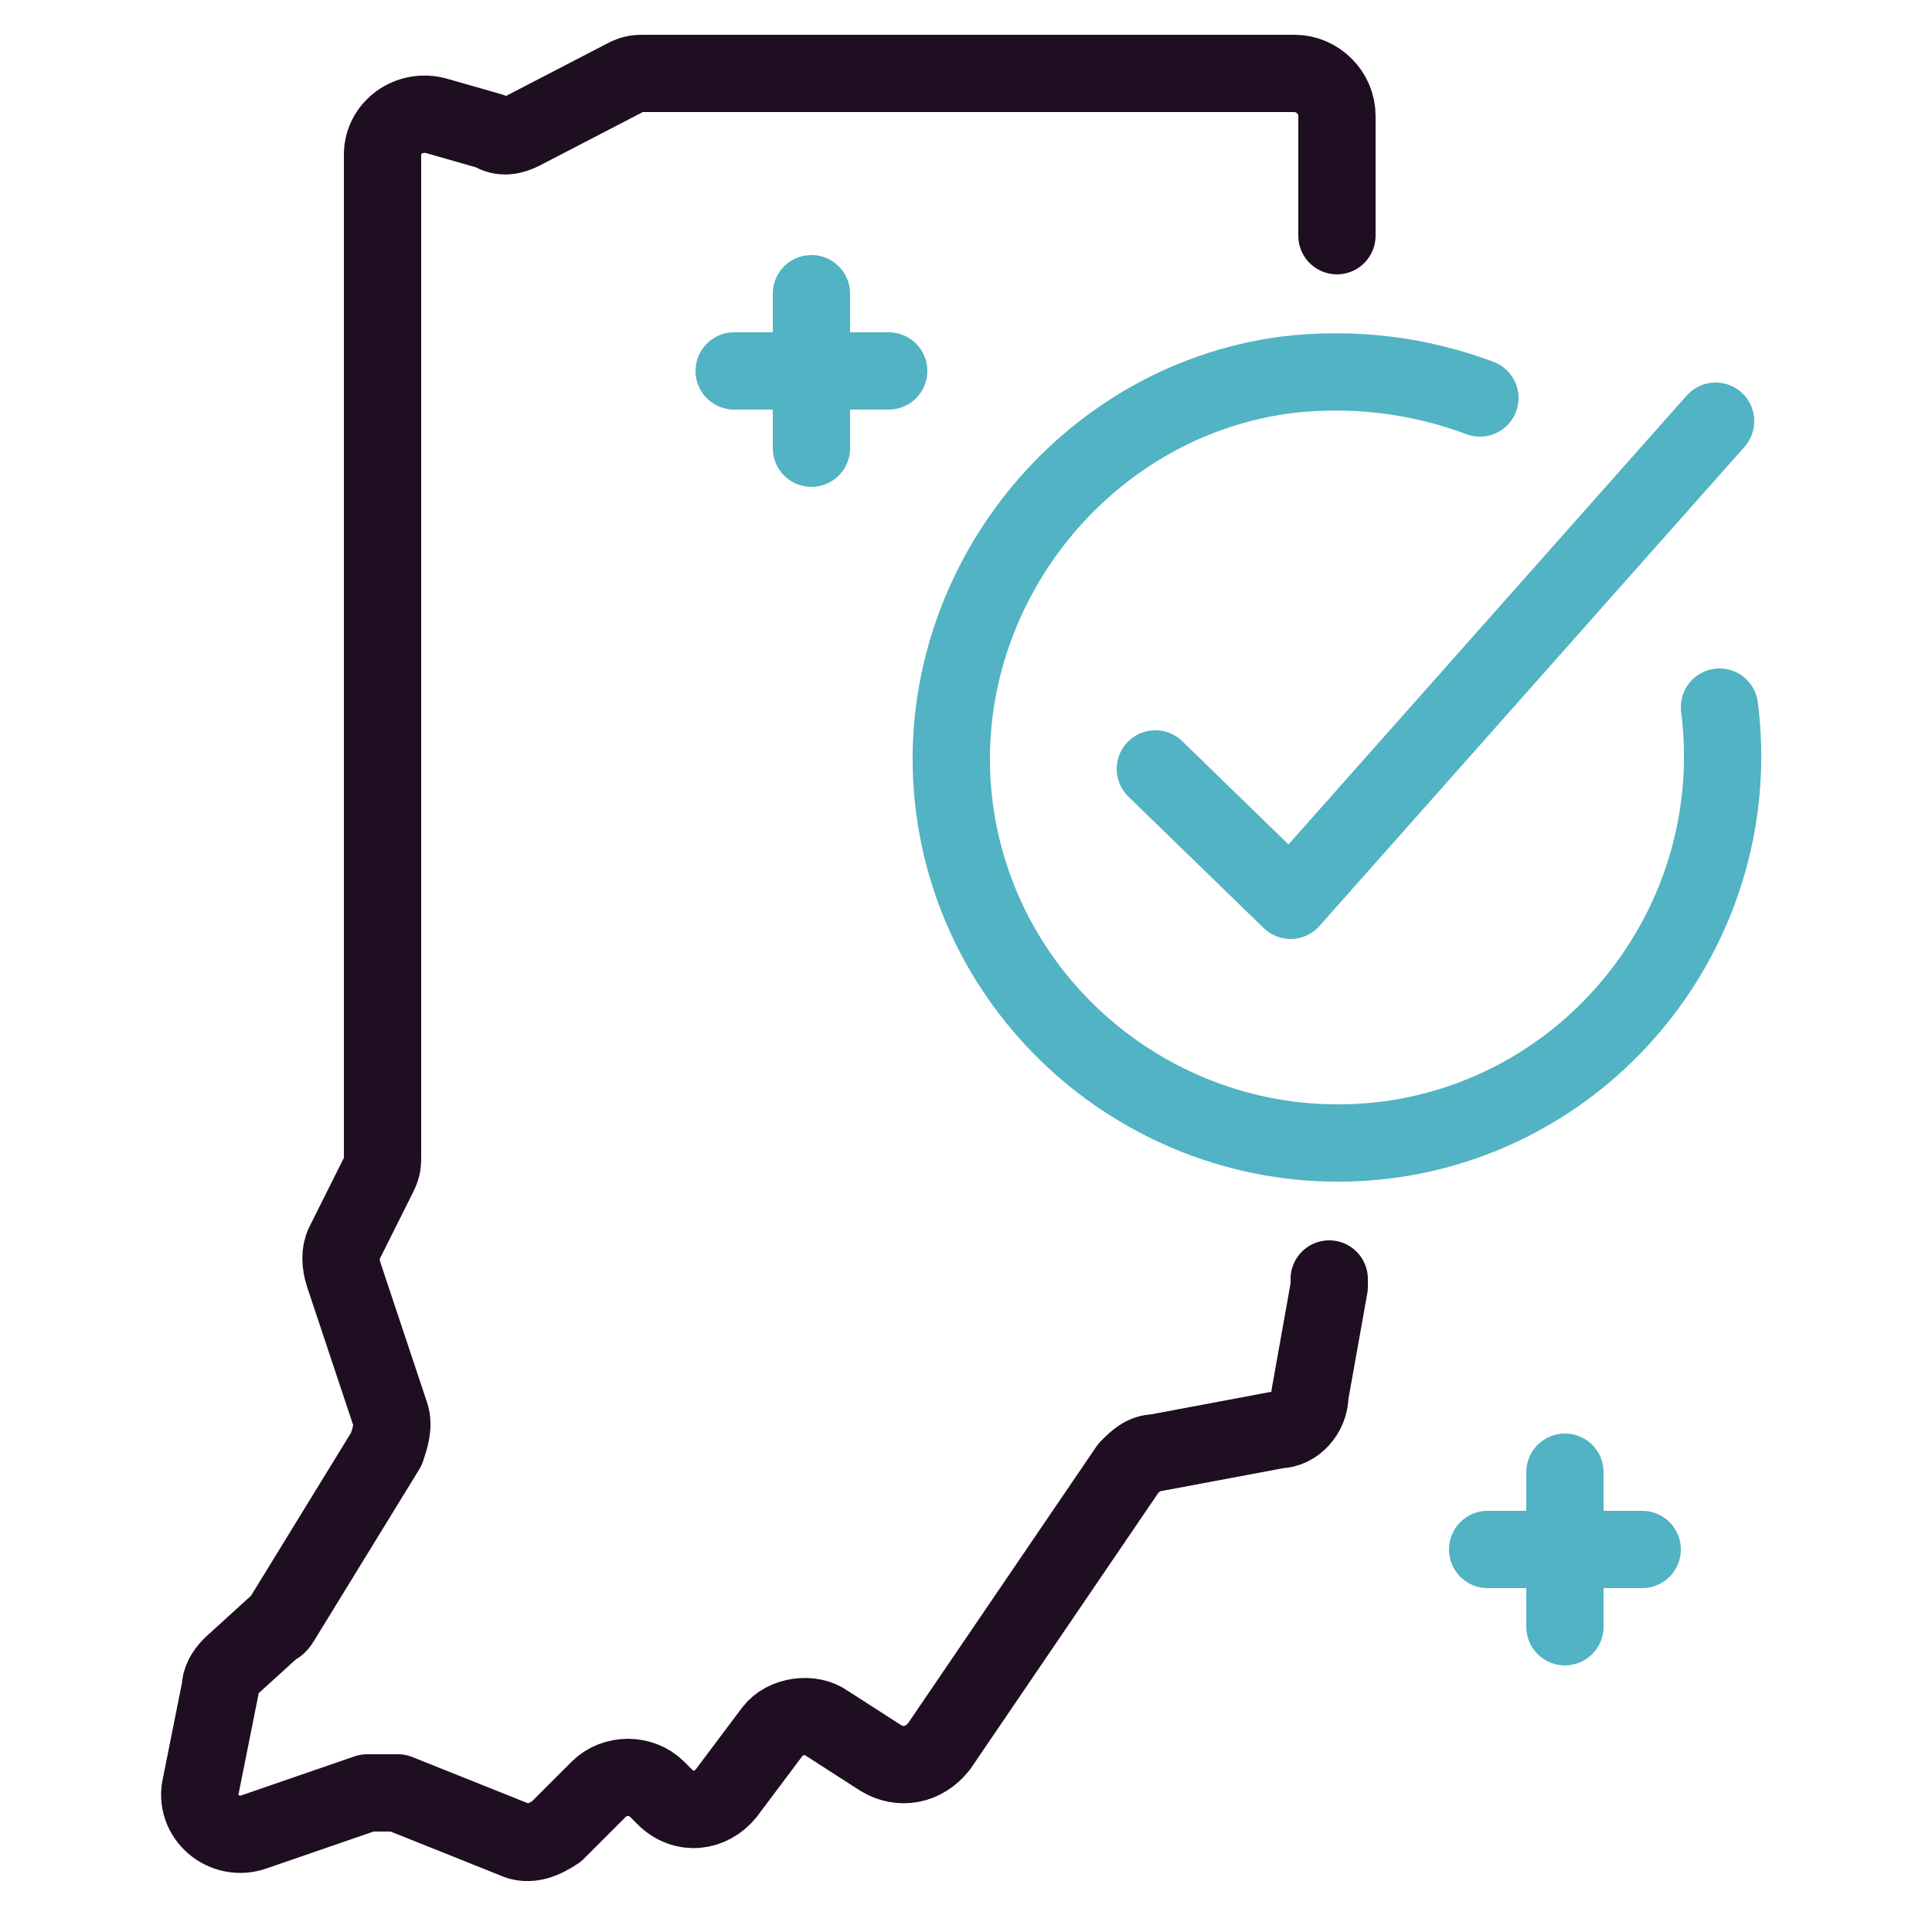
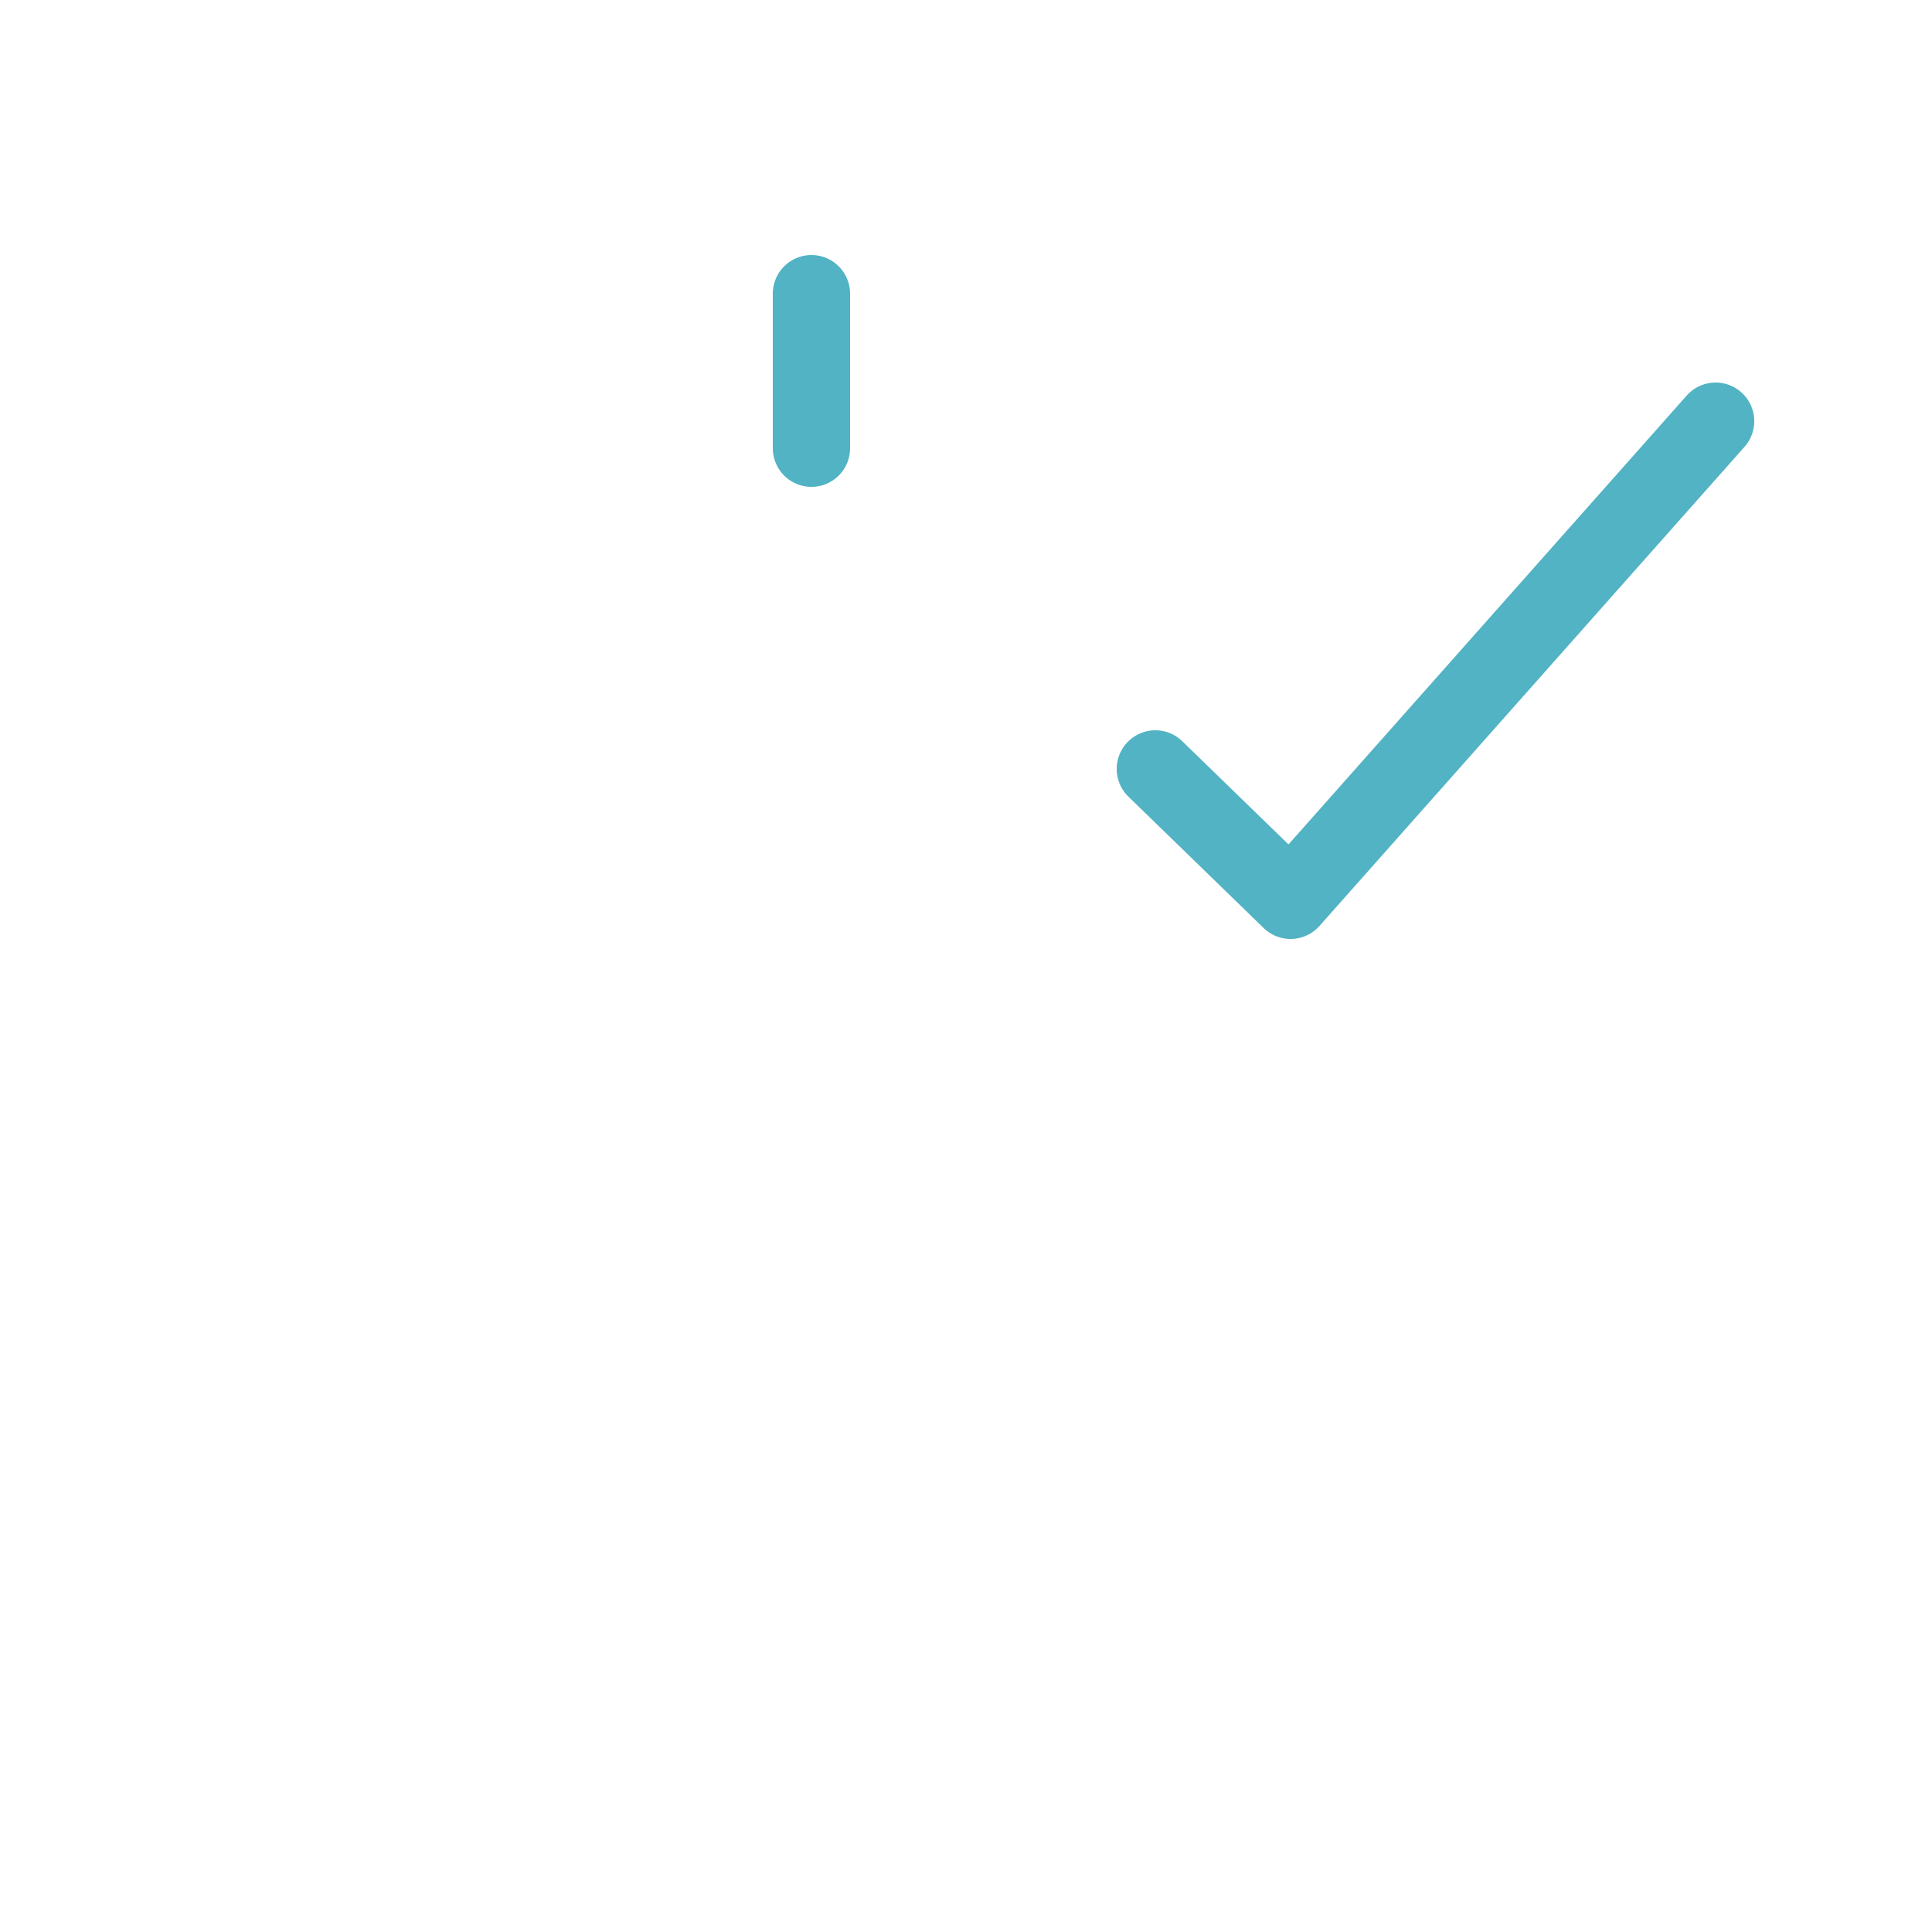
<svg xmlns="http://www.w3.org/2000/svg" version="1.1" viewBox="0 0 50 50">
  <defs>
    <style>
      .cls-1 {
        stroke: #1f0e21;
      }

      .cls-1, .cls-2 {
        fill: none;
        stroke-linecap: round;
        stroke-linejoin: round;
        stroke-width: 2px;
      }

      .cls-2 {
        stroke: #51b3c3;
      }
    </style>
  </defs>
  <g>
    <g id="Layer_1">
      <g>
        <line class="cls-2" x1="21" y1="7.6" x2="21" y2="11.6" />
-         <line class="cls-2" x1="23" y1="9.6" x2="19" y2="9.6" />
      </g>
      <g>
-         <line class="cls-2" x1="40.5" y1="38.1" x2="40.5" y2="42.1" />
-         <line class="cls-2" x1="42.5" y1="40.1" x2="38.5" y2="40.1" />
-       </g>
-       <path class="cls-1" d="M34.6,6.1v-3.1c0-.6-.5-1.1-1.1-1.1h-16.8c-.2,0-.3,0-.5.1l-2.7,1.4c-.2.1-.5.2-.8,0l-1.4-.4c-.7-.2-1.4.3-1.4,1v25.9c0,.2,0,.3-.1.5l-.9,1.8c-.1.2-.1.5,0,.8l1.2,3.6c.1.3,0,.6-.1.9l-2.7,4.4c0,0-.1.2-.2.2l-1.1,1c-.2.2-.3.4-.3.6l-.5,2.5c-.2.8.6,1.5,1.4,1.2l2.9-1c.2,0,.5,0,.8,0l3,1.2c.4.2.8,0,1.1-.2l1.1-1.1c.4-.4,1.1-.4,1.5,0l.2.2c.5.5,1.2.4,1.6-.1l1.2-1.6c.3-.4,1-.5,1.4-.2l1.4.9c.5.3,1.1.2,1.5-.3l4.9-7.2c.2-.2.4-.4.7-.4l3.2-.6c.4,0,.8-.4.8-.9l.5-2.8c0,0,0-.1,0-.2" />
+         </g>
      <g>
        <polyline class="cls-2" points="29.9 19.9 33.4 23.3 44.4 10.9" />
-         <path class="cls-2" d="M44.5,18.3c.7,5.5-3.2,10.5-8.6,11.2-5.5.7-10.5-3.2-11.2-8.6s3.2-10.5,8.6-11.2c1.7-.2,3.4,0,5,.6" />
      </g>
    </g>
  </g>
</svg>